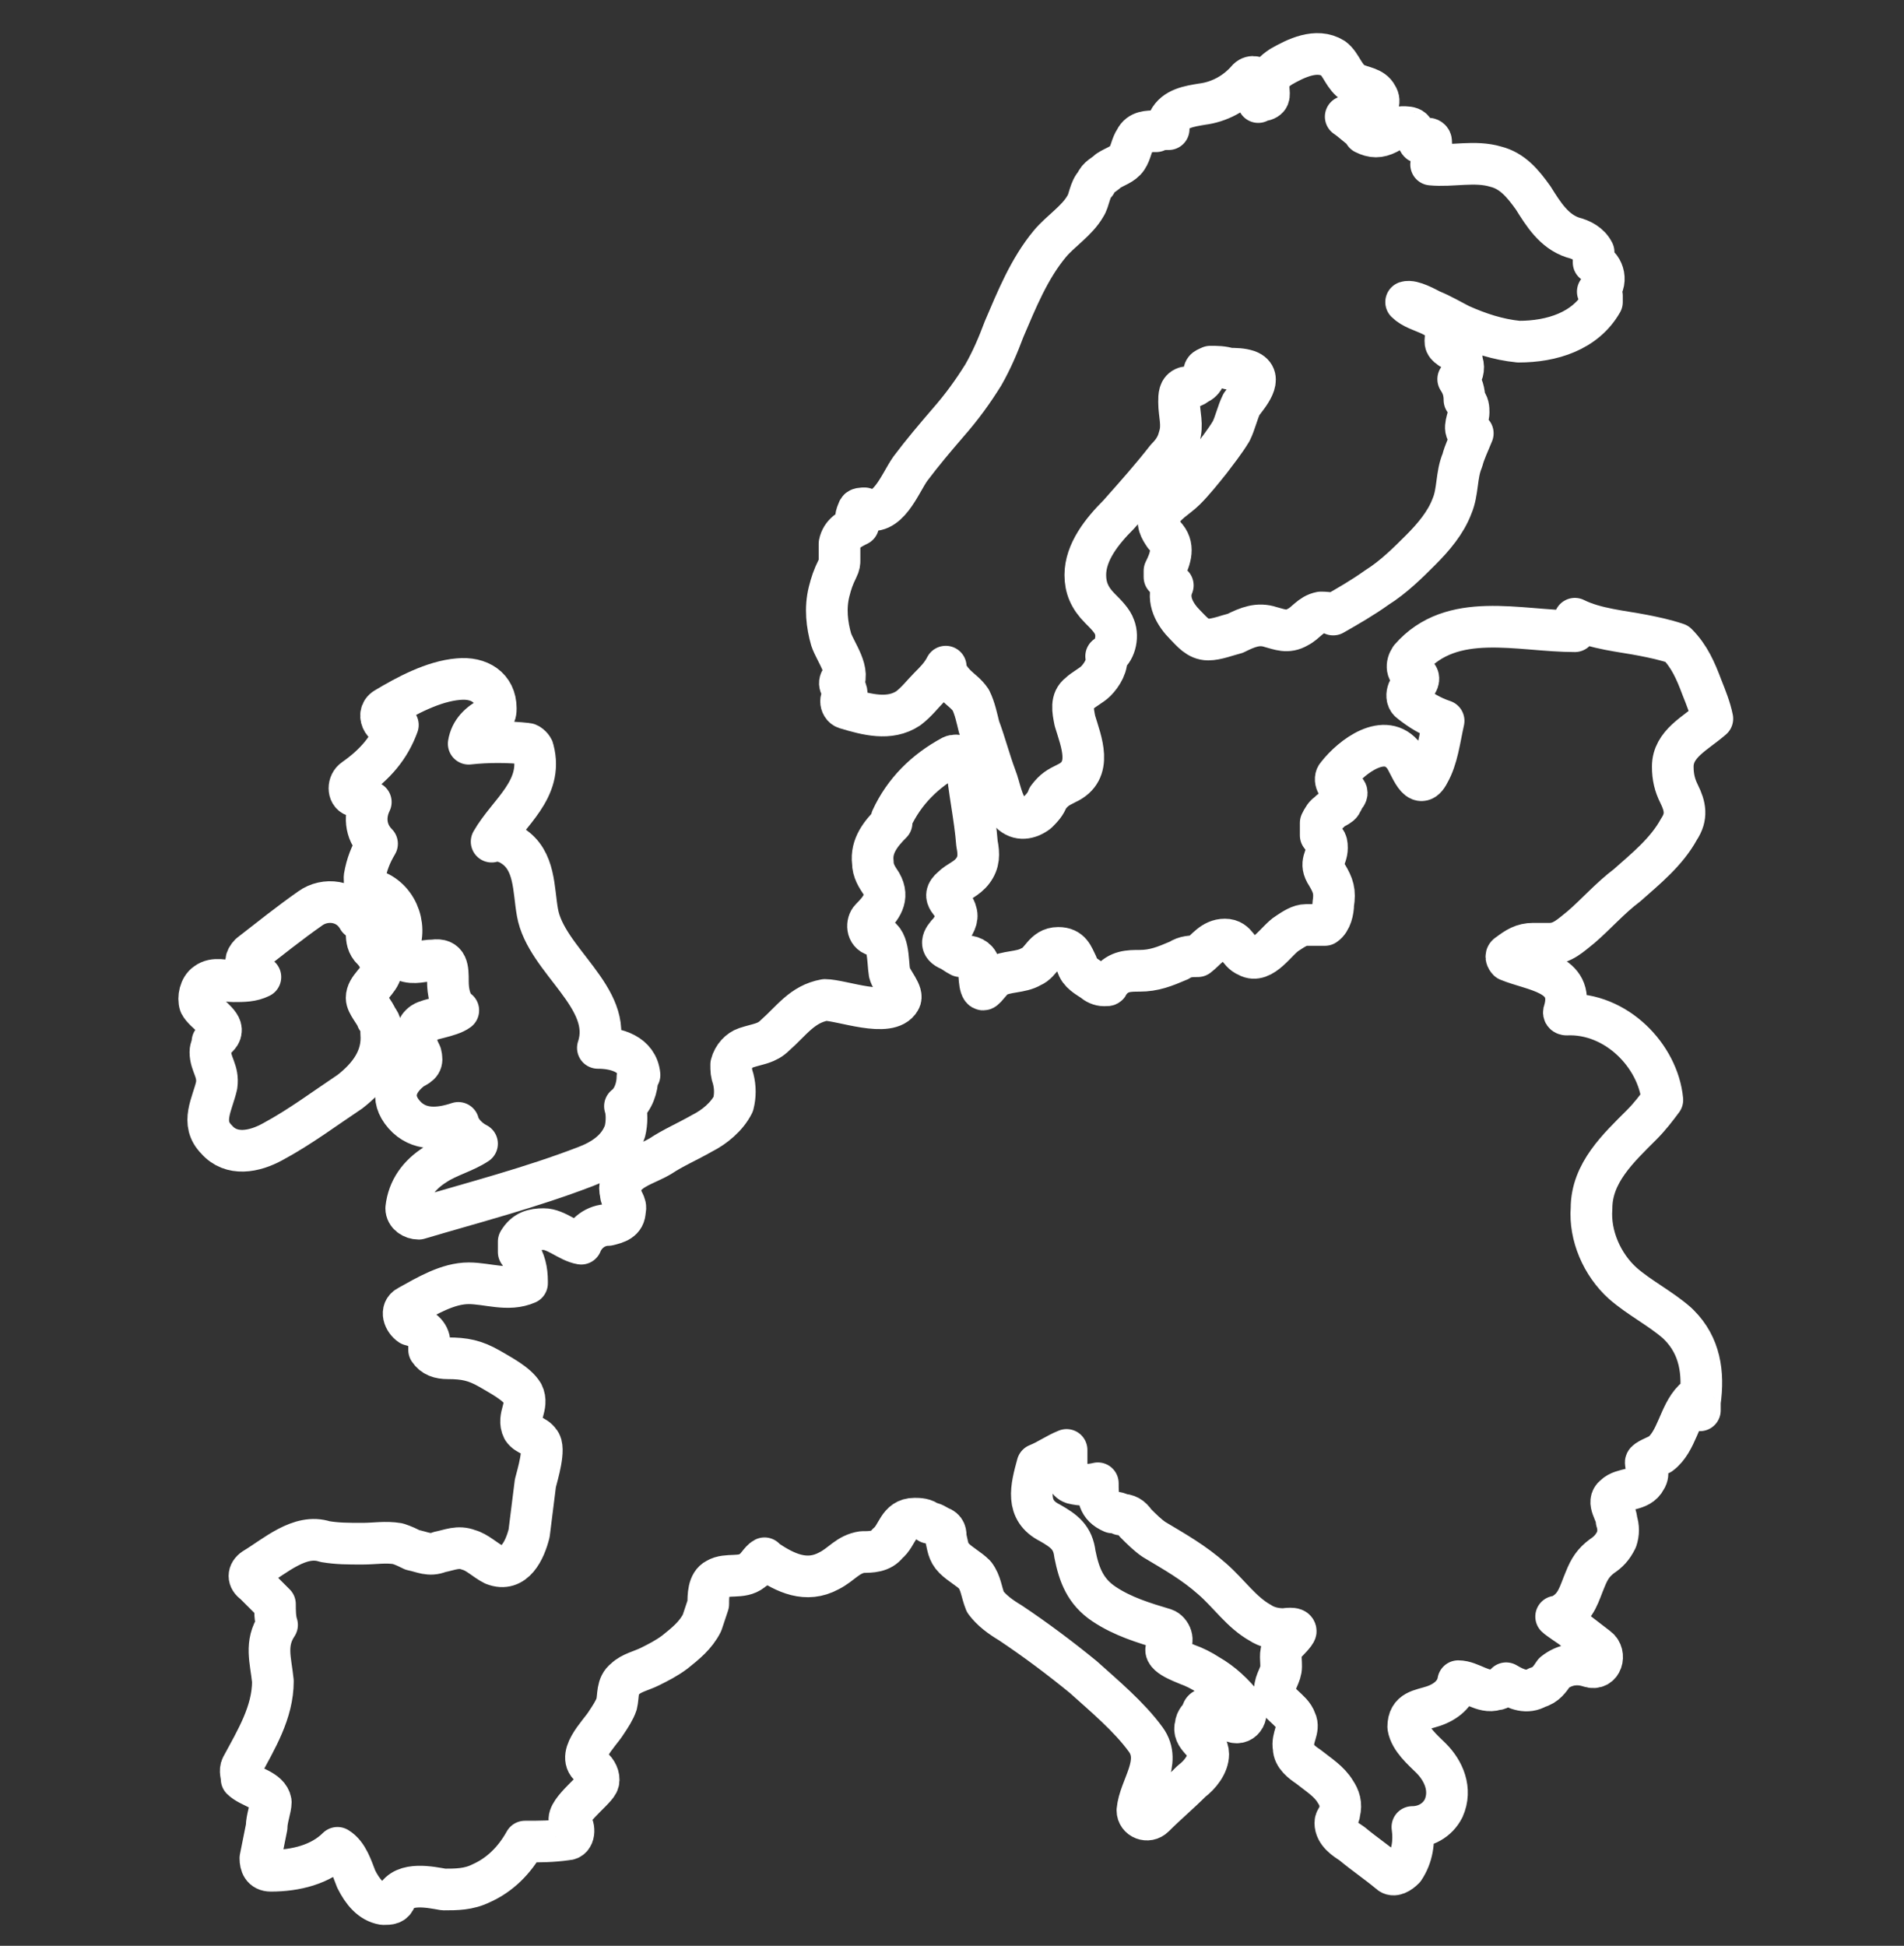
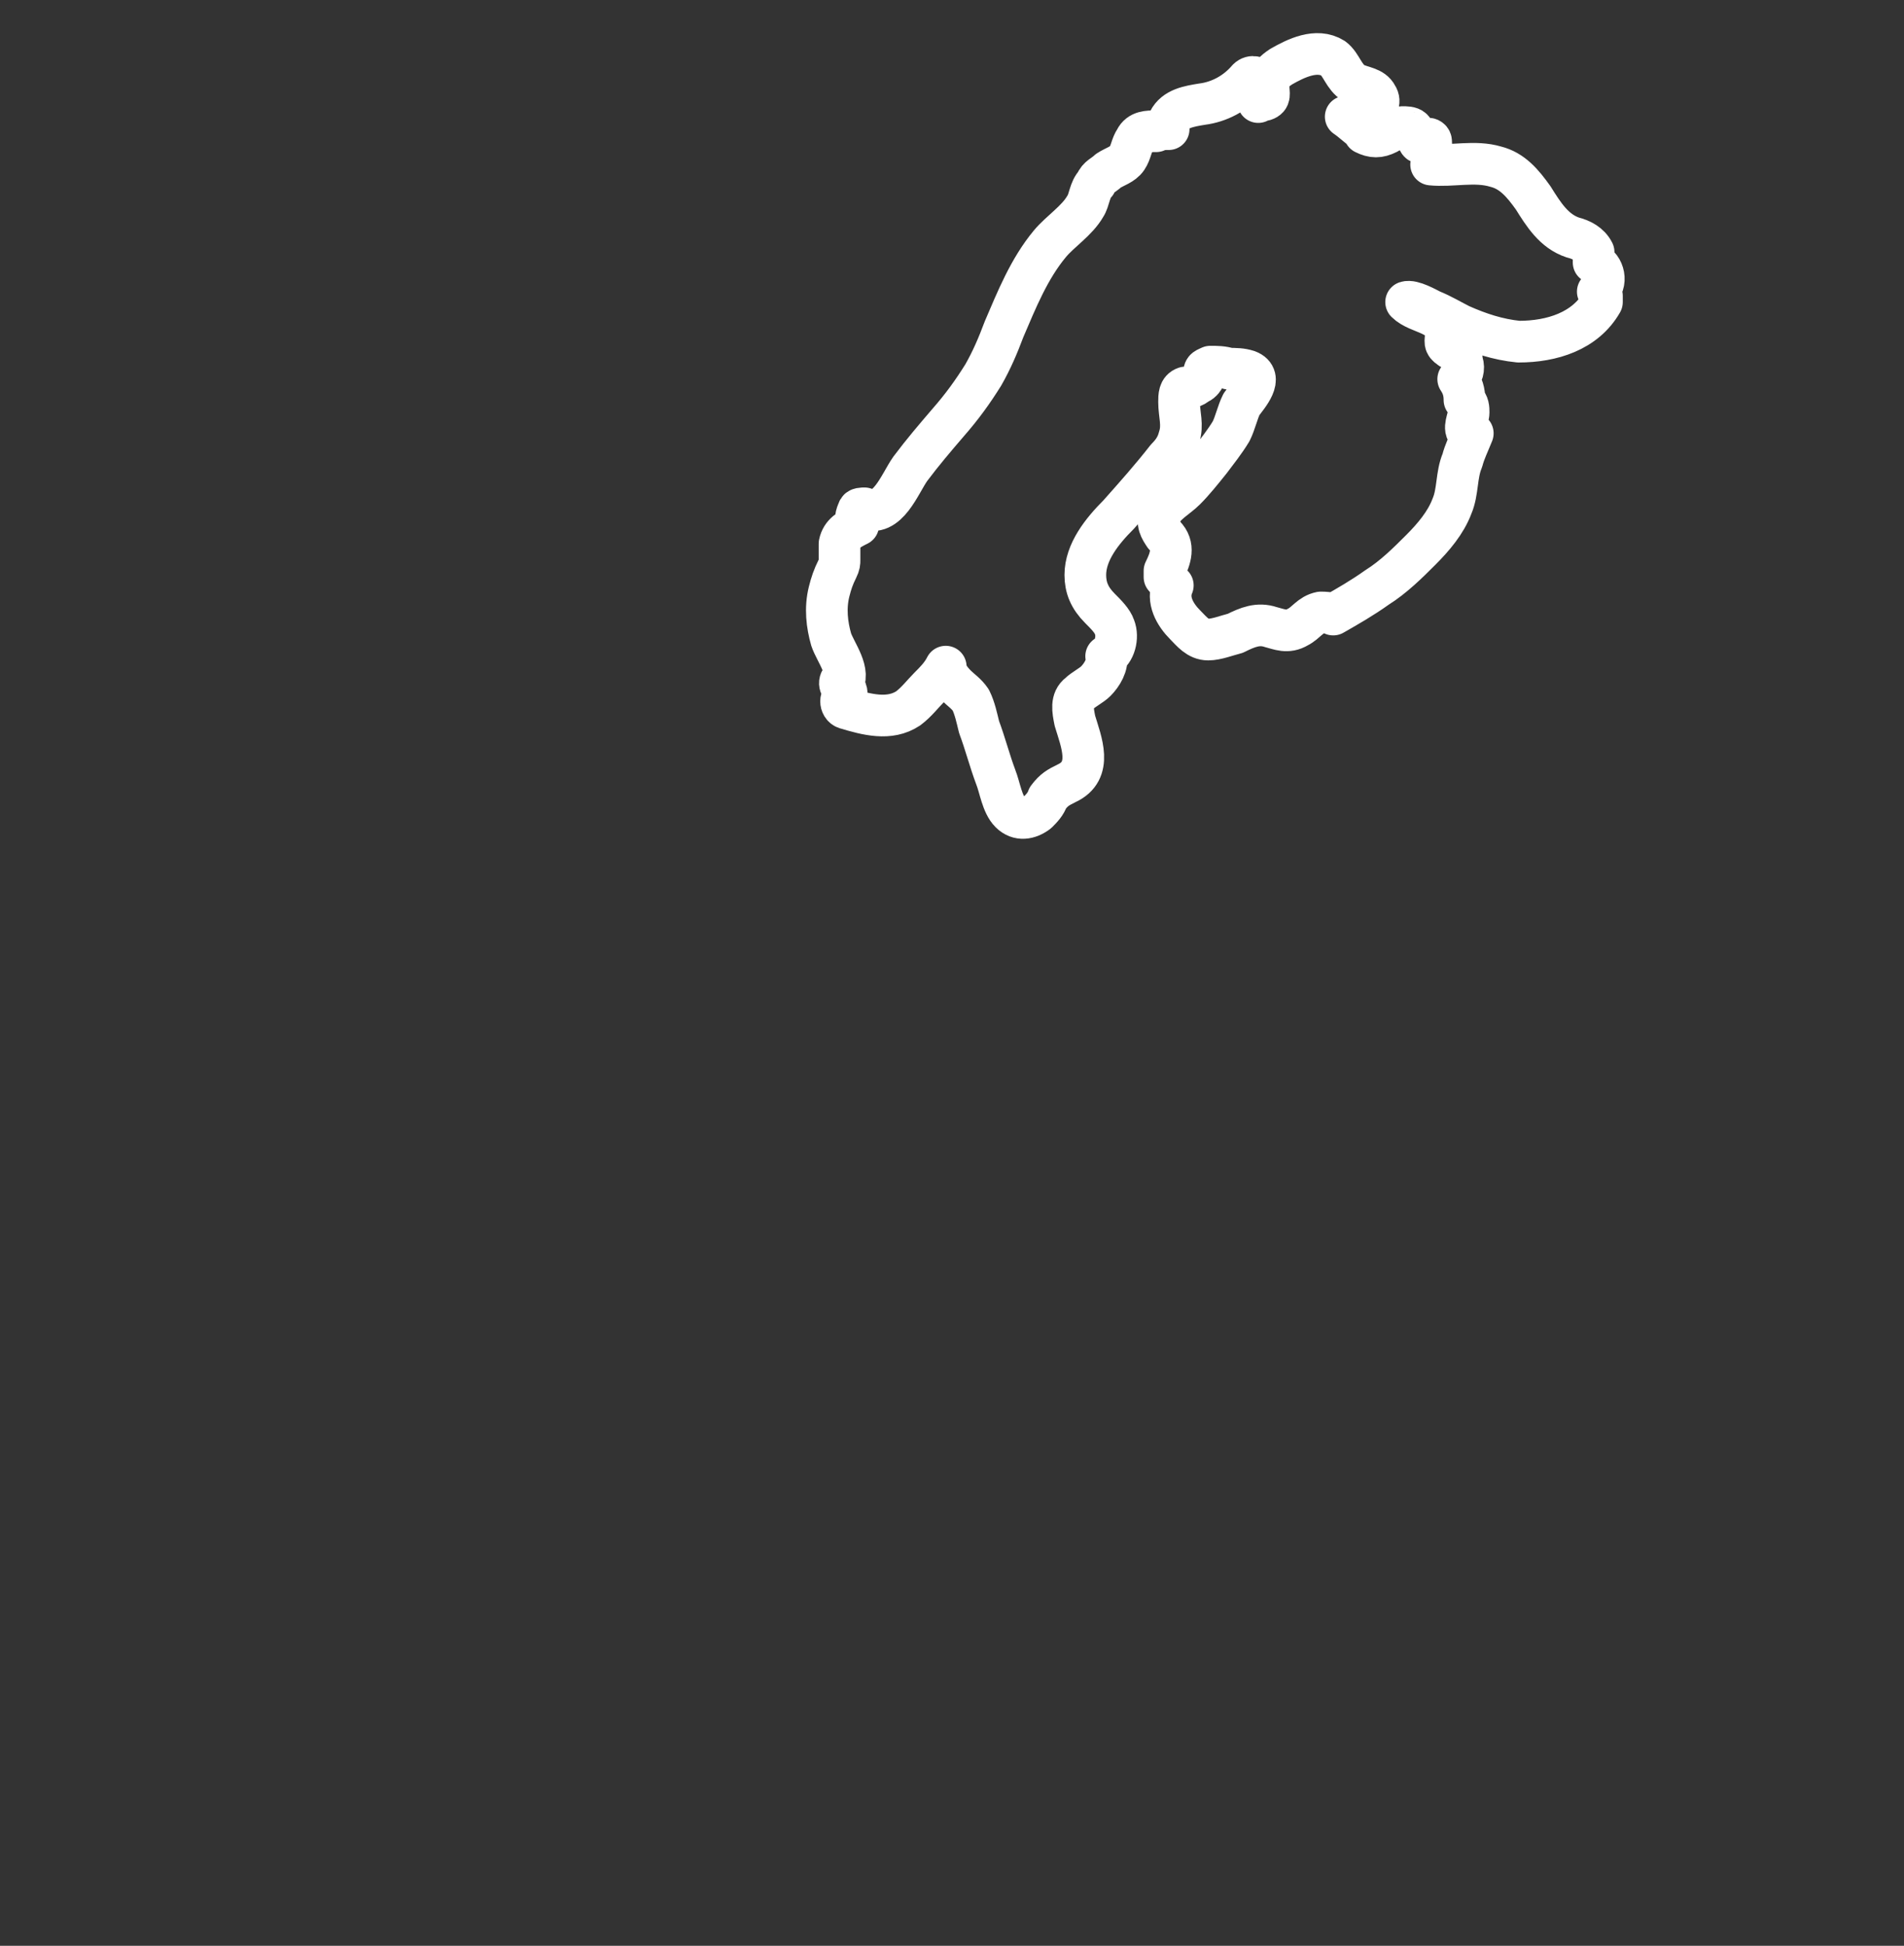
<svg xmlns="http://www.w3.org/2000/svg" id="a" width="91.4" height="93.4" viewBox="0 0 91.4 93.4">
  <rect x="0" y="0" width="91.4" height="93.4" fill="#333333" stroke="none" />
-   <path d="M80.5,63.5c-.8-.7-1.8-1.2-2.6-1.9-1-.9-1.6-2.3-1.5-3.6,0-1.7,1.3-2.9,2.4-4,.4-.4.7-.8,1-1.2-.2-2.1-2.2-4.2-4.6-4.1,0,0-.2,0-.1-.2.5-1.8-1.5-1.9-2.7-2.4,0,0-.2-.2,0-.3.4-.3.7-.5,1.2-.5.3,0,.5,0,.8,0,.6,0,1-.4,1.5-.8.7-.6,1.4-1.4,2.2-2,.9-.8,1.9-1.6,2.5-2.7.4-.6.3-1.1,0-1.7-.2-.4-.3-.8-.3-1.3,0-1.1,1.1-1.6,1.9-2.3-.1-.5-.3-1-.5-1.5-.3-.8-.6-1.5-1.2-2.1-.6-.2-1.1-.3-1.6-.4-1-.2-2.3-.3-3.3-.8,0,.2-.1.4,0,.6-2.7,0-5.9-1-7.9,1.3-.2.3-.2.7.2.8.3,0,.2.4,0,.5-.3,0-.5.6-.2.8.5.4,1,.7,1.6.9-.2.9-.3,1.8-.7,2.5-.5,1-.9-.4-1.2-.8-.9-1.2-2.5,0-3.2.9-.2.2,0,.6.3.7.2.1.2.2,0,.4,0,0,0,0,0,0,0,0,0,.1-.1.2,0,.2-.5.3-.6.5-.2.1-.3.3-.4.5,0,.2,0,.4,0,.6.2.3.3.2.3.6,0,.5-.4.7,0,1.3.3.5.4.8.3,1.4,0,.3-.1.8-.4,1-.3,0-.6,0-.9,0-.3,0-.6.2-.9.4-.5.3-1.2,1.5-1.9,1.1-.5-.2-.5-.8-1.1-.8-.6,0-.9.5-1.3.8-.3,0-.6,0-.9.2-.7.3-1.2.5-1.9.5-.5,0-1,0-1.4.5-.2.2,0,.2-.3.2-.2,0-.4-.1-.5-.2-.3-.2-.7-.4-.8-.8-.2-.4-.3-.8-.9-.8-.7,0-.8.7-1.3.9-.5.3-1.2.2-1.7.5-.1,0-.5.6-.6.6-.2,0-.2-.9-.2-1.1,0-.3-.3-.5-.6-.5-.1,0-.2,0-.3,0-.2-.1-.3-.2-.5-.3-.5-.2-.4-.5,0-.9.2-.3.4-.6.3-.9-.1-.5-.8-.7-.2-1.2.3-.3.7-.4,1-.8.3-.4.3-.8.2-1.3-.1-1.3-.4-2.6-.5-3.9,0-.3-.5-.4-.7-.3-1.3.7-2.3,1.7-2.9,3,0,0,0,.1,0,.2-.5.5-1,1.1-.9,1.9,0,.4.2.7.4,1,.4.7,0,1.2-.5,1.7-.2.2-.2.7.2.8.7.1.6,1.2.7,1.8.1.4.7,1,.5,1.3-.5.9-2.8,0-3.6,0-1.1.2-1.6,1-2.4,1.7-.4.4-.8.4-1.4.6-.3.1-.6.4-.7.8,0,.3,0,.4.1.7.1.4.1.8,0,1.2-.3.6-.9,1.1-1.5,1.4-.7.4-1.4.7-2,1.1-.5.3-1.2.5-1.6.9-.3.3-.4.5-.3.9,0,.3.3.5.2.8,0,.5-.4.6-.8.7-.6,0-1.1.4-1.3.9-.6-.1-1.2-.7-1.8-.7-.5,0-.9.1-1.2.6,0,.1,0,.3,0,.5.3.4.4.9.4,1.4,0,0,0,0,0,.1-.9.4-1.9,0-2.8,0-1,0-2,.6-2.9,1.1-.4.2-.2.7.1.9.4.1.8.3.9.7,0,.2,0,.4,0,.5.2.3.5.4.9.4.8,0,1.3.1,2,.5.5.3,1.3.7,1.6,1.2.3.6-.3,1.1,0,1.7.2.3.6.3.8.6.3.3-.1,1.6-.2,2-.1.8-.2,1.6-.3,2.4-.2.8-.7,1.9-1.7,1.5-.4-.2-.8-.6-1.2-.7-.5-.2-.9,0-1.4.1-.5.2-.8,0-1.3-.1-.2-.1-.4-.2-.7-.3-.6-.1-1.1,0-1.7,0-.7,0-1.2,0-1.8-.1-1.2-.4-2.4.7-3.4,1.3-.3.2-.3.5,0,.7.3.3.6.6,1,1,0,.3,0,.7.1,1-.6.9-.3,1.7-.2,2.7,0,1.5-.8,2.8-1.5,4.1-.1.2,0,.4,0,.6.4.4,1.3.5,1.4,1.1,0,.3-.2.8-.2,1.2l-.3,1.5c0,.3.1.6.5.6,1.2,0,2.4-.3,3.2-1.1.5.3.7,1,.9,1.5.3.6.7,1.1,1.3,1.2.3,0,.5,0,.6-.3.4-.8,1.7-.5,2.3-.4.6,0,1.2,0,1.8-.3.9-.4,1.6-1.1,2.1-2,.7,0,1.3,0,2-.1.4,0,.4-.6.2-.8-.4-.4,1.1-1.5,1.3-1.9.1-.2,0-.5-.2-.7-1-.5.3-1.7.6-2.2.2-.3.4-.6.5-.9.1-.4,0-.9.4-1.2.3-.3.8-.4,1.2-.6.4-.2.8-.4,1.2-.7.5-.4,1-.8,1.3-1.4.1-.3.2-.6.3-.9,0-.4,0-1,.4-1.2.5-.3,1.2,0,1.7-.4.2-.1.4-.5.6-.6,0,0,0,0,0,0,0,0,0,0,.1.1.9.6,1.9,1.1,3,.5.6-.3.9-.8,1.6-.9.4,0,.9,0,1.2-.4.5-.4.5-1.2,1.3-1.2.2,0,.5,0,.7.2.2,0,.3.1.5.2.3.1.3.3.3.5.1.4.1.7.4,1,.3.3.7.5,1,.8.3.4.3.8.5,1.3.3.4.7.7,1.2,1,1.2.8,2.4,1.7,3.5,2.6,1,.9,2.2,1.9,3,3,.8,1.1-.3,2.3-.4,3.4,0,.4.5.6.8.3.6-.6,1.2-1.1,1.8-1.7.4-.3.8-.8.8-1.3,0-.6-.8-.8-.6-1.4,0-.2.2-.4.3-.5,0-.3.2-.3.4-.2.3,0,.7.4,1,.5.5.3.9-.3.6-.7-.5-.6-1-1.1-1.7-1.5-.3-.2-.7-.4-1-.5-.2-.1-1.4-.5-.9-.9.3-.2.1-.7-.2-.8-1-.3-2-.6-2.9-1.2-.9-.6-1.2-1.4-1.4-2.4-.1-.8-.5-1.1-1.2-1.5-1.2-.6-.9-1.7-.6-2.8,0,0,0,0,0,0,.5-.2.9-.5,1.4-.7,0,.3,0,.6,0,1,0,.2,0,.5.3.6.4.1.8.1,1.2,0,0,.6,0,1.1.7,1.4.1,0,.3,0,.4.1.3,0,.5.1.7.4.3.3.6.6.9.8,1,.6,1.9,1.1,2.8,1.9.8.7,1.4,1.6,2.3,2.1.3.2.7.3,1.1.3.1,0,.6-.1.6.1,0,.1-.4.5-.5.6-.3.4-.2.6-.2,1.1,0,.4-.3.7-.3,1.1,0,.7.8.9,1,1.5.2.4-.2.8-.1,1.3,0,.4.4.7.7.9.5.4,1,.7,1.3,1.2.2.3.3.6.2,1,0,.2-.2.3-.2.5,0,.5.5.8.8,1,.6.5,1.2.9,1.8,1.4.2.2.5,0,.7-.2.4-.6.5-1.3.4-2,.6,0,1.2-.3,1.5-.9.4-.9,0-1.8-.6-2.4-.4-.4-1-.9-1.1-1.5,0-.8.6-.8,1.2-1,.6-.2,1.1-.6,1.2-1.2.6,0,1.2.6,1.8.4.2,0,.4-.2.5-.3.5.3,1,.5,1.5.2.4-.1.6-.4.8-.7.5-.4,1.1-.5,1.7-.3.6.2.8-.6.4-.9-.4-.3-.9-.7-1.3-1,0,0-.6-.4-.7-.5,0,0,.2,0,.3-.1.7-.4.8-1,1.1-1.7.2-.5.4-.8.8-1.1.3-.2.5-.4.7-.8.1-.3.1-.6,0-.9,0-.4-.5-.9-.1-1.2.4-.4,1.2-.2,1.5-.8.2-.3,0-.6,0-.8,0-.1.5-.3.7-.4.8-.6.9-1.9,1.6-2.6,0,.2.2.4.3.5,0-.1,0-.2,0-.4.2-1.4,0-2.7-1-3.7Z" style="fill:none; stroke:#fff; stroke-linecap:round; stroke-linejoin:round; stroke-width:2px;" />
  <path d="M40.4,32.6c-.2.2,0,.5.2.5,0,0,.1.2,0,.3-.3,0-.3.5,0,.6,1,.3,2.1.6,3,0,.4-.3.7-.7,1-1,.3-.3.6-.6.8-1,0,.3.2.6.5.9.2.2.5.4.7.7.2.4.3.9.4,1.3.3.8.5,1.6.8,2.4.2.5.3,1.3.7,1.7.4.4.9.3,1.3,0,.2-.2.4-.4.5-.7.3-.4.5-.5.9-.7,1.3-.6.7-2,.4-3-.1-.5-.2-1,.2-1.3.2-.2.6-.4.8-.6.3-.3.6-.8.5-1.2.4-.2.6-.9.4-1.4-.1-.3-.4-.6-.7-.9-.5-.5-.7-1-.7-1.6,0-1.1.8-2.1,1.6-2.9.8-.9,1.6-1.8,2.3-2.7.3-.3.5-.6.6-1,.2-.6,0-1.1,0-1.7,0-.3,0-.6.3-.7.2,0,.4,0,.6-.2.1,0,.3-.2.3-.3,0,0,0-.1,0-.2,0-.2.1-.2.3-.3.3,0,.6,0,.9.1.3,0,.6,0,.9.1.8.3,0,1.2-.3,1.6-.2.4-.3.9-.5,1.3-.3.5-.7,1-1,1.4-.4.5-.8,1-1.2,1.4-.4.4-1,.7-1.2,1.2-.2.4,0,.7.2,1,.5.5.3,1.1,0,1.7,0,0,0,.2,0,.3.1.1.2.3.4.4-.3.7.1,1.4.6,1.9.3.3.6.7,1.1.7.4,0,.9-.2,1.3-.3.6-.3,1.1-.5,1.7-.3.4.1.8.3,1.3,0,.4-.2.6-.6,1.1-.7.2,0,.4,0,.6.1.7-.4,1.4-.8,2.1-1.3.8-.5,1.5-1.2,2.1-1.8.6-.6,1.2-1.3,1.5-2.1.3-.7.2-1.5.5-2.2.1-.4.3-.8.5-1.3,0,0-.1,0-.2,0-.3-.2,0-.7,0-1,0-.2,0-.4-.2-.6,0,0,0,0,0,0,0,0,0,0,0,0,0-.4-.1-.7-.3-1,.2-.2.3-.5.2-.8,0-.2-.2-.4-.3-.6,0,0-.2,0-.3-.1-.3-.2-.2-.3-.2-.6,0-1.1-1.3-1-1.9-1.6.3-.1,1,.3,1.2.4.5.2,1,.5,1.4.7.9.4,1.8.7,2.8.8,1.6,0,3.2-.5,4-1.9,0-.1,0-.3,0-.3,0,0-.1-.1-.2-.2.5-.4.3-1.2-.2-1.4,0-.1,0-.3,0-.5-.2-.4-.6-.6-1-.7-.9-.3-1.4-1.1-1.9-1.9-.5-.7-1-1.3-1.8-1.5-1-.3-2.1,0-3.1-.1.1-.4,0-.8,0-1.1,0-.2-.3-.2-.5,0-.1.2-.2-.4-.3-.4,0,0,0-.1-.1-.2-.1-.1-.3-.1-.5-.1-.3,0-.5.2-.7.3-.4.2-.7.2-1.1,0,0,0,0,0,0-.1-.3-.2-.6-.5-.9-.7.4,0,.9-.2,1.2-.3.3-.1.5-.4.3-.7-.2-.4-.7-.4-1.1-.6-.5-.3-.6-.9-1-1.2-.8-.5-1.8,0-2.5.4-.3.2-.7.5-.6,1,0,.3.1.5-.2.6-.1,0-.2,0-.3.1,0-.3,0-.7,0-1,0-.2-.3-.3-.5-.1-.6.7-1.4,1.1-2.2,1.2-.6.1-1.3.2-1.6.8,0,.1,0,.3,0,.4-.2,0-.4,0-.6.1-.4,0-.8,0-1,.4-.2.3-.2.6-.4.9-.2.3-.6.4-.9.6-.2.2-.5.3-.6.6-.3.3-.3.8-.5,1.1-.4.7-1.2,1.2-1.7,1.8-1,1.2-1.6,2.7-2.2,4.1-.3.8-.6,1.5-1,2.2-.5.8-1,1.5-1.7,2.3-.6.7-1.2,1.4-1.8,2.2-.5.7-1.1,2.4-2.2,1.9-.1,0-.3,0-.3.1-.1.2-.2.5,0,.7-.4.2-.8.4-.9.9,0,.1,0,.2,0,.4,0,.1,0,.3,0,.4,0,.1,0,.2-.1.4-.2.4-.3.7-.4,1.1-.2.8-.1,1.6.1,2.3.2.6,1,1.6.5,2.2Z" style="fill:none; stroke:#fff; stroke-linecap:round; stroke-linejoin:round; stroke-width:2px;" />
-   <path d="M30.7,51.6c-.1-1-1.1-1.3-2-1.3.8-2.4-2.5-4.2-2.9-6.5-.2-1.1-.1-2.5-1.2-3.2-.3-.2-.7-.3-1-.2.8-1.4,2.5-2.5,2-4.4,0-.1-.2-.3-.3-.3-.9-.1-1.9-.1-2.8,0,.1-.6.5-1,1.1-1.3.2,0,.2-.3.2-.4,0-1-.8-1.5-1.8-1.4-1.2.1-2.5.8-3.5,1.4-.5.3,0,1.1.5.8,0,0,0,0,.1,0-.4,1.1-1.1,1.9-2.1,2.6-.3.2-.3.7,0,.8.3.1.5.2.8.3-.3.6-.3,1.4.3,2-.3.5-.5,1-.6,1.6,0,.3,0,.5.3.6,1.2.3,1.8,1.7,1.3,2.8-.1.2.1.5.3.6.5.2.9,0,1.4,0,.7-.1.7.4.7,1,0,.5.1,1.1.5,1.4-.4.3-1.4.4-1.7.6-.3.2-.4.6-.3.9,0,.2.1.4.2.6.1.4,0,.5-.4.7-.8.6-1.1,1.4-.4,2.2.7.8,1.7.7,2.6.4.1.4.5.8.9,1-.6.4-1.4.6-2,1-.8.5-1.3,1.2-1.4,2.1,0,.3.3.5.6.5,2.7-.8,5.4-1.5,8-2.5.8-.3,1.6-.8,1.9-1.7.1-.4.1-.9,0-1.2.4-.3.6-.9.6-1.4Z" style="fill:none; stroke:#fff; stroke-linecap:round; stroke-linejoin:round; stroke-width:2px;" />
-   <path d="M17.2,44.1c-.5-.9-1.6-1-2.3-.5,0,0,0,0,0,0-1,.7-2,1.5-2.9,2.2-.2.2-.3.5,0,.7.2.2.3.3.5.4-.4.2-.8.2-1.3.2-.4,0-.9-.2-1.3.1-.3.2-.4.7-.3,1,.2.4,1.1.9,1,1.3,0,.2-.3.4-.4.5,0,.2-.1.3-.1.5,0,.6.4.9.3,1.6-.2.9-.8,1.8,0,2.6.7.8,1.8.6,2.7.1,1.3-.7,2.5-1.6,3.7-2.4.9-.7,1.6-1.6,1.5-2.8,0-.2,0-.5-.2-.7-.1-.3-.5-.7-.5-1,0-.5.6-.8.7-1.3,0-.5-.2-.8-.5-1.1-.4-.5,0-1.1-.4-1.6Z" style="fill:none; stroke:#fff; stroke-linecap:round; stroke-linejoin:round; stroke-width:2px;" />
</svg>